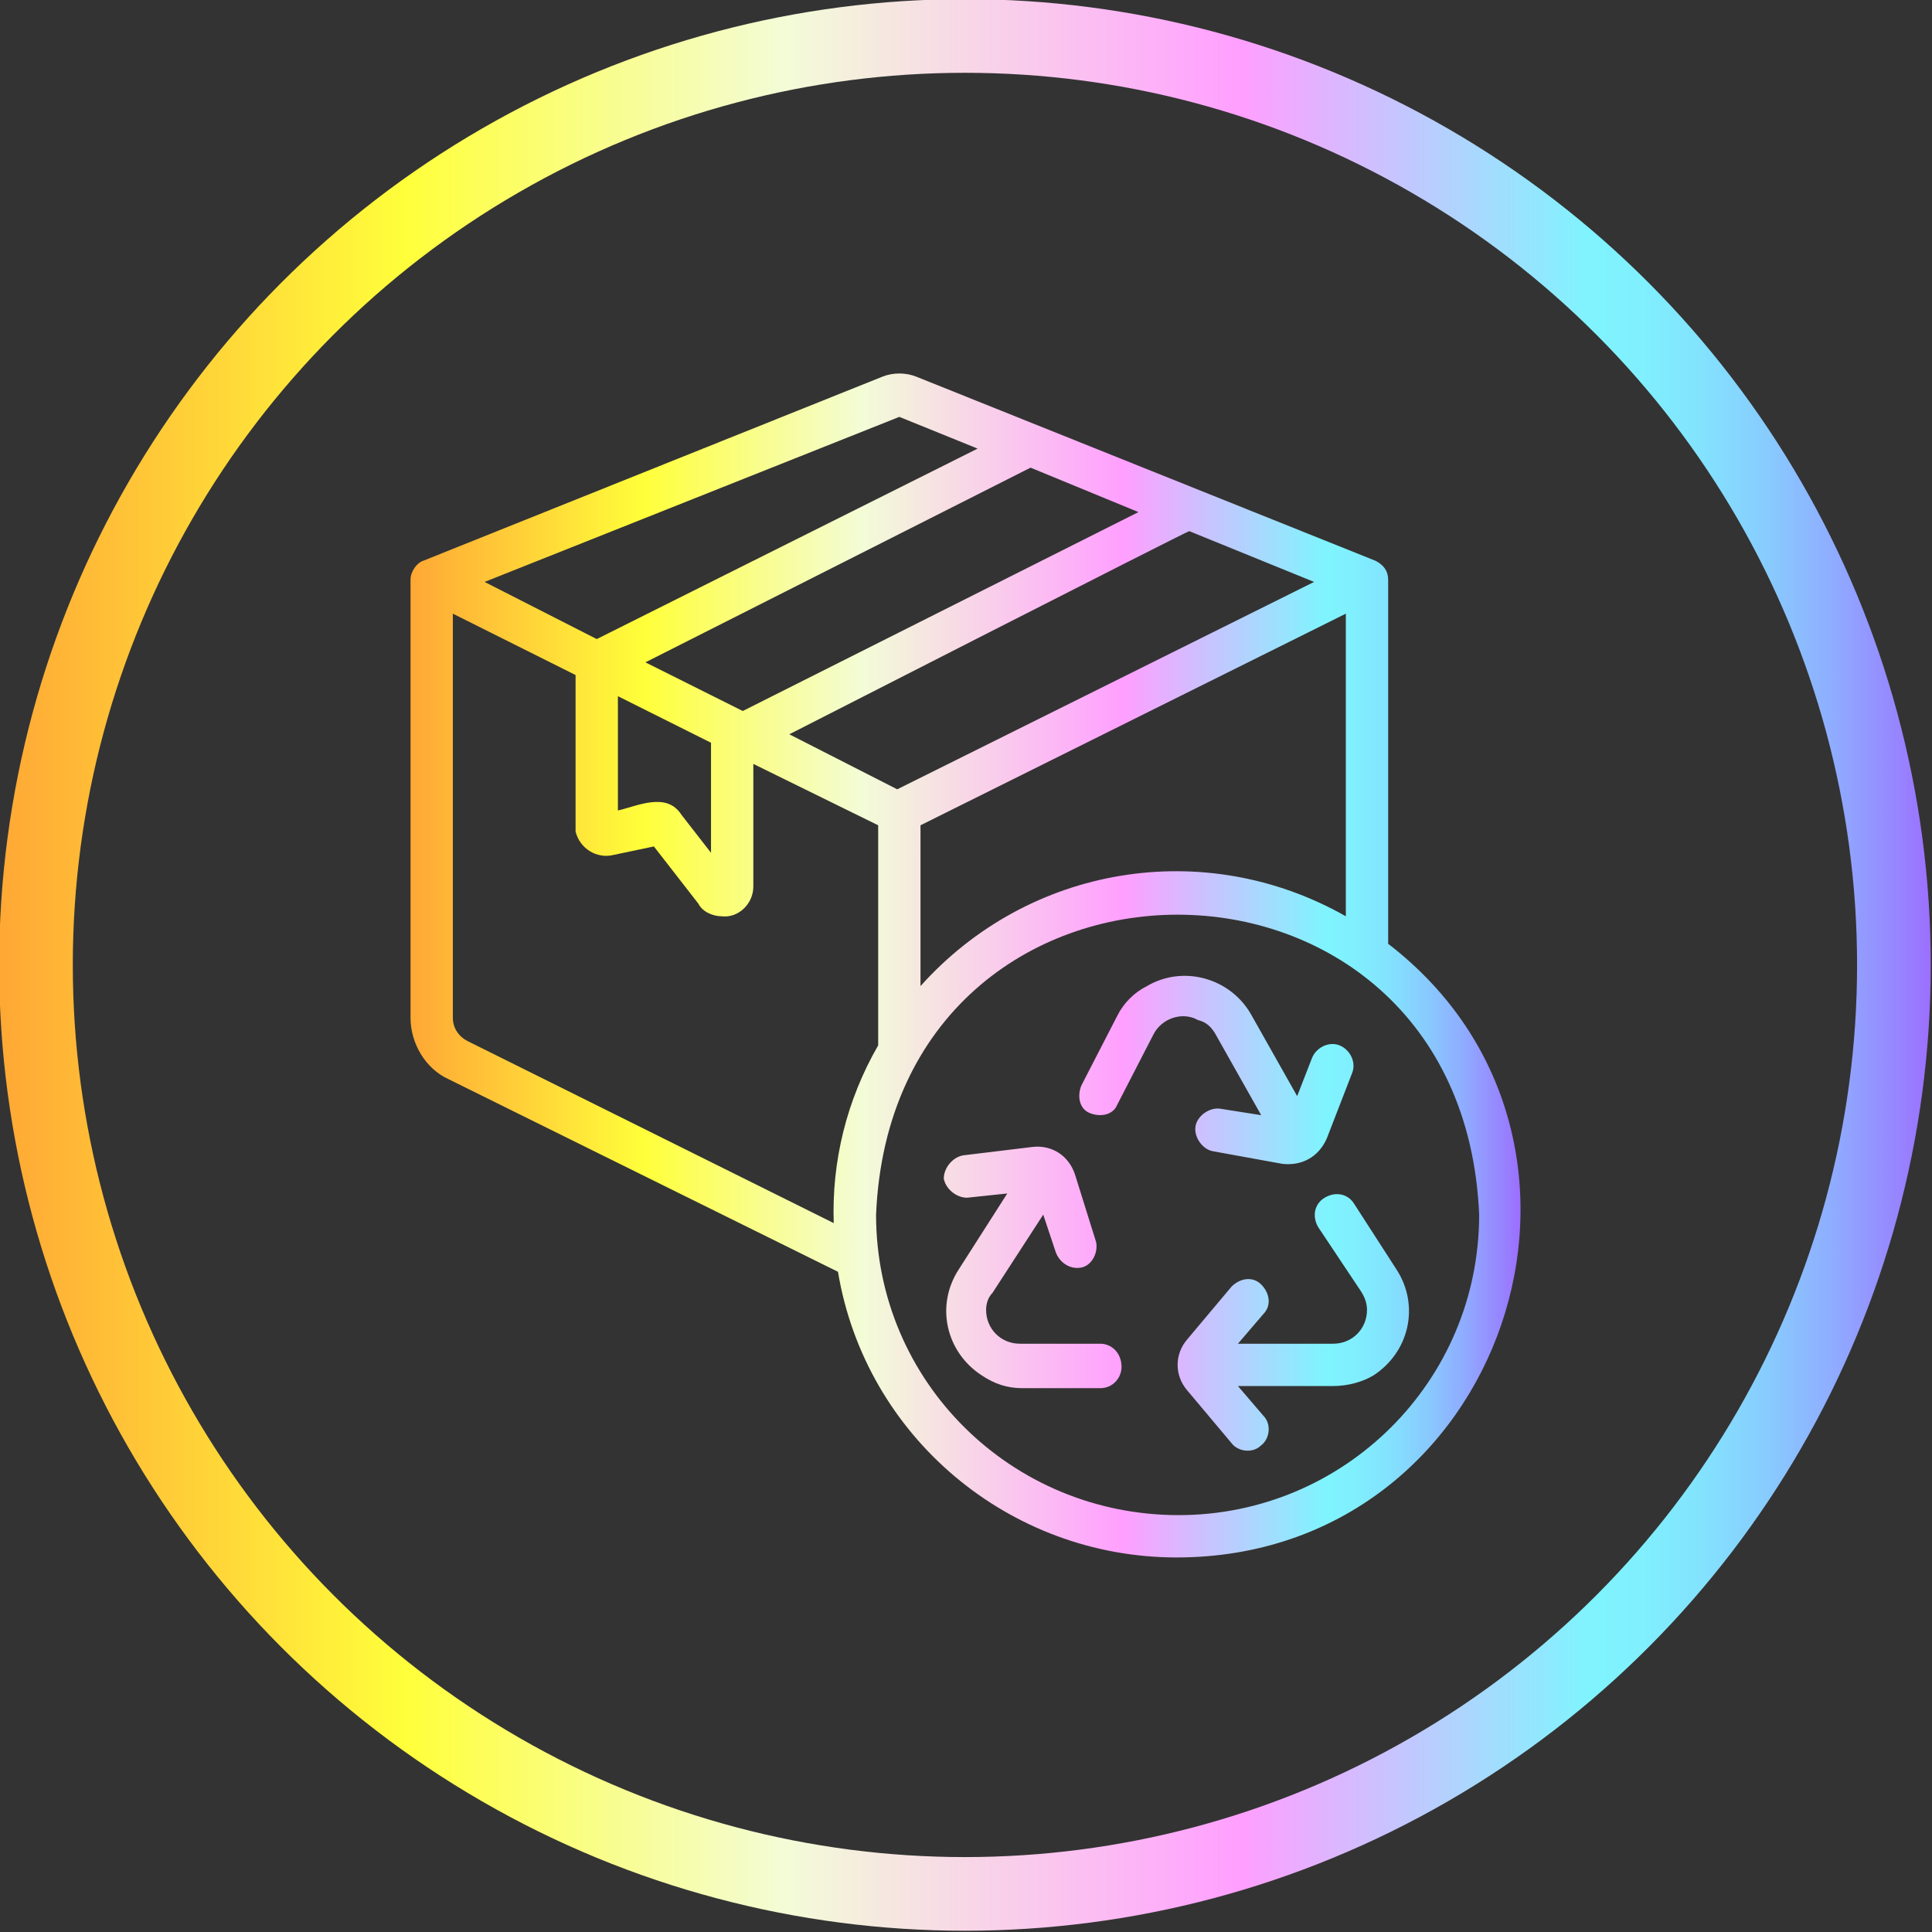
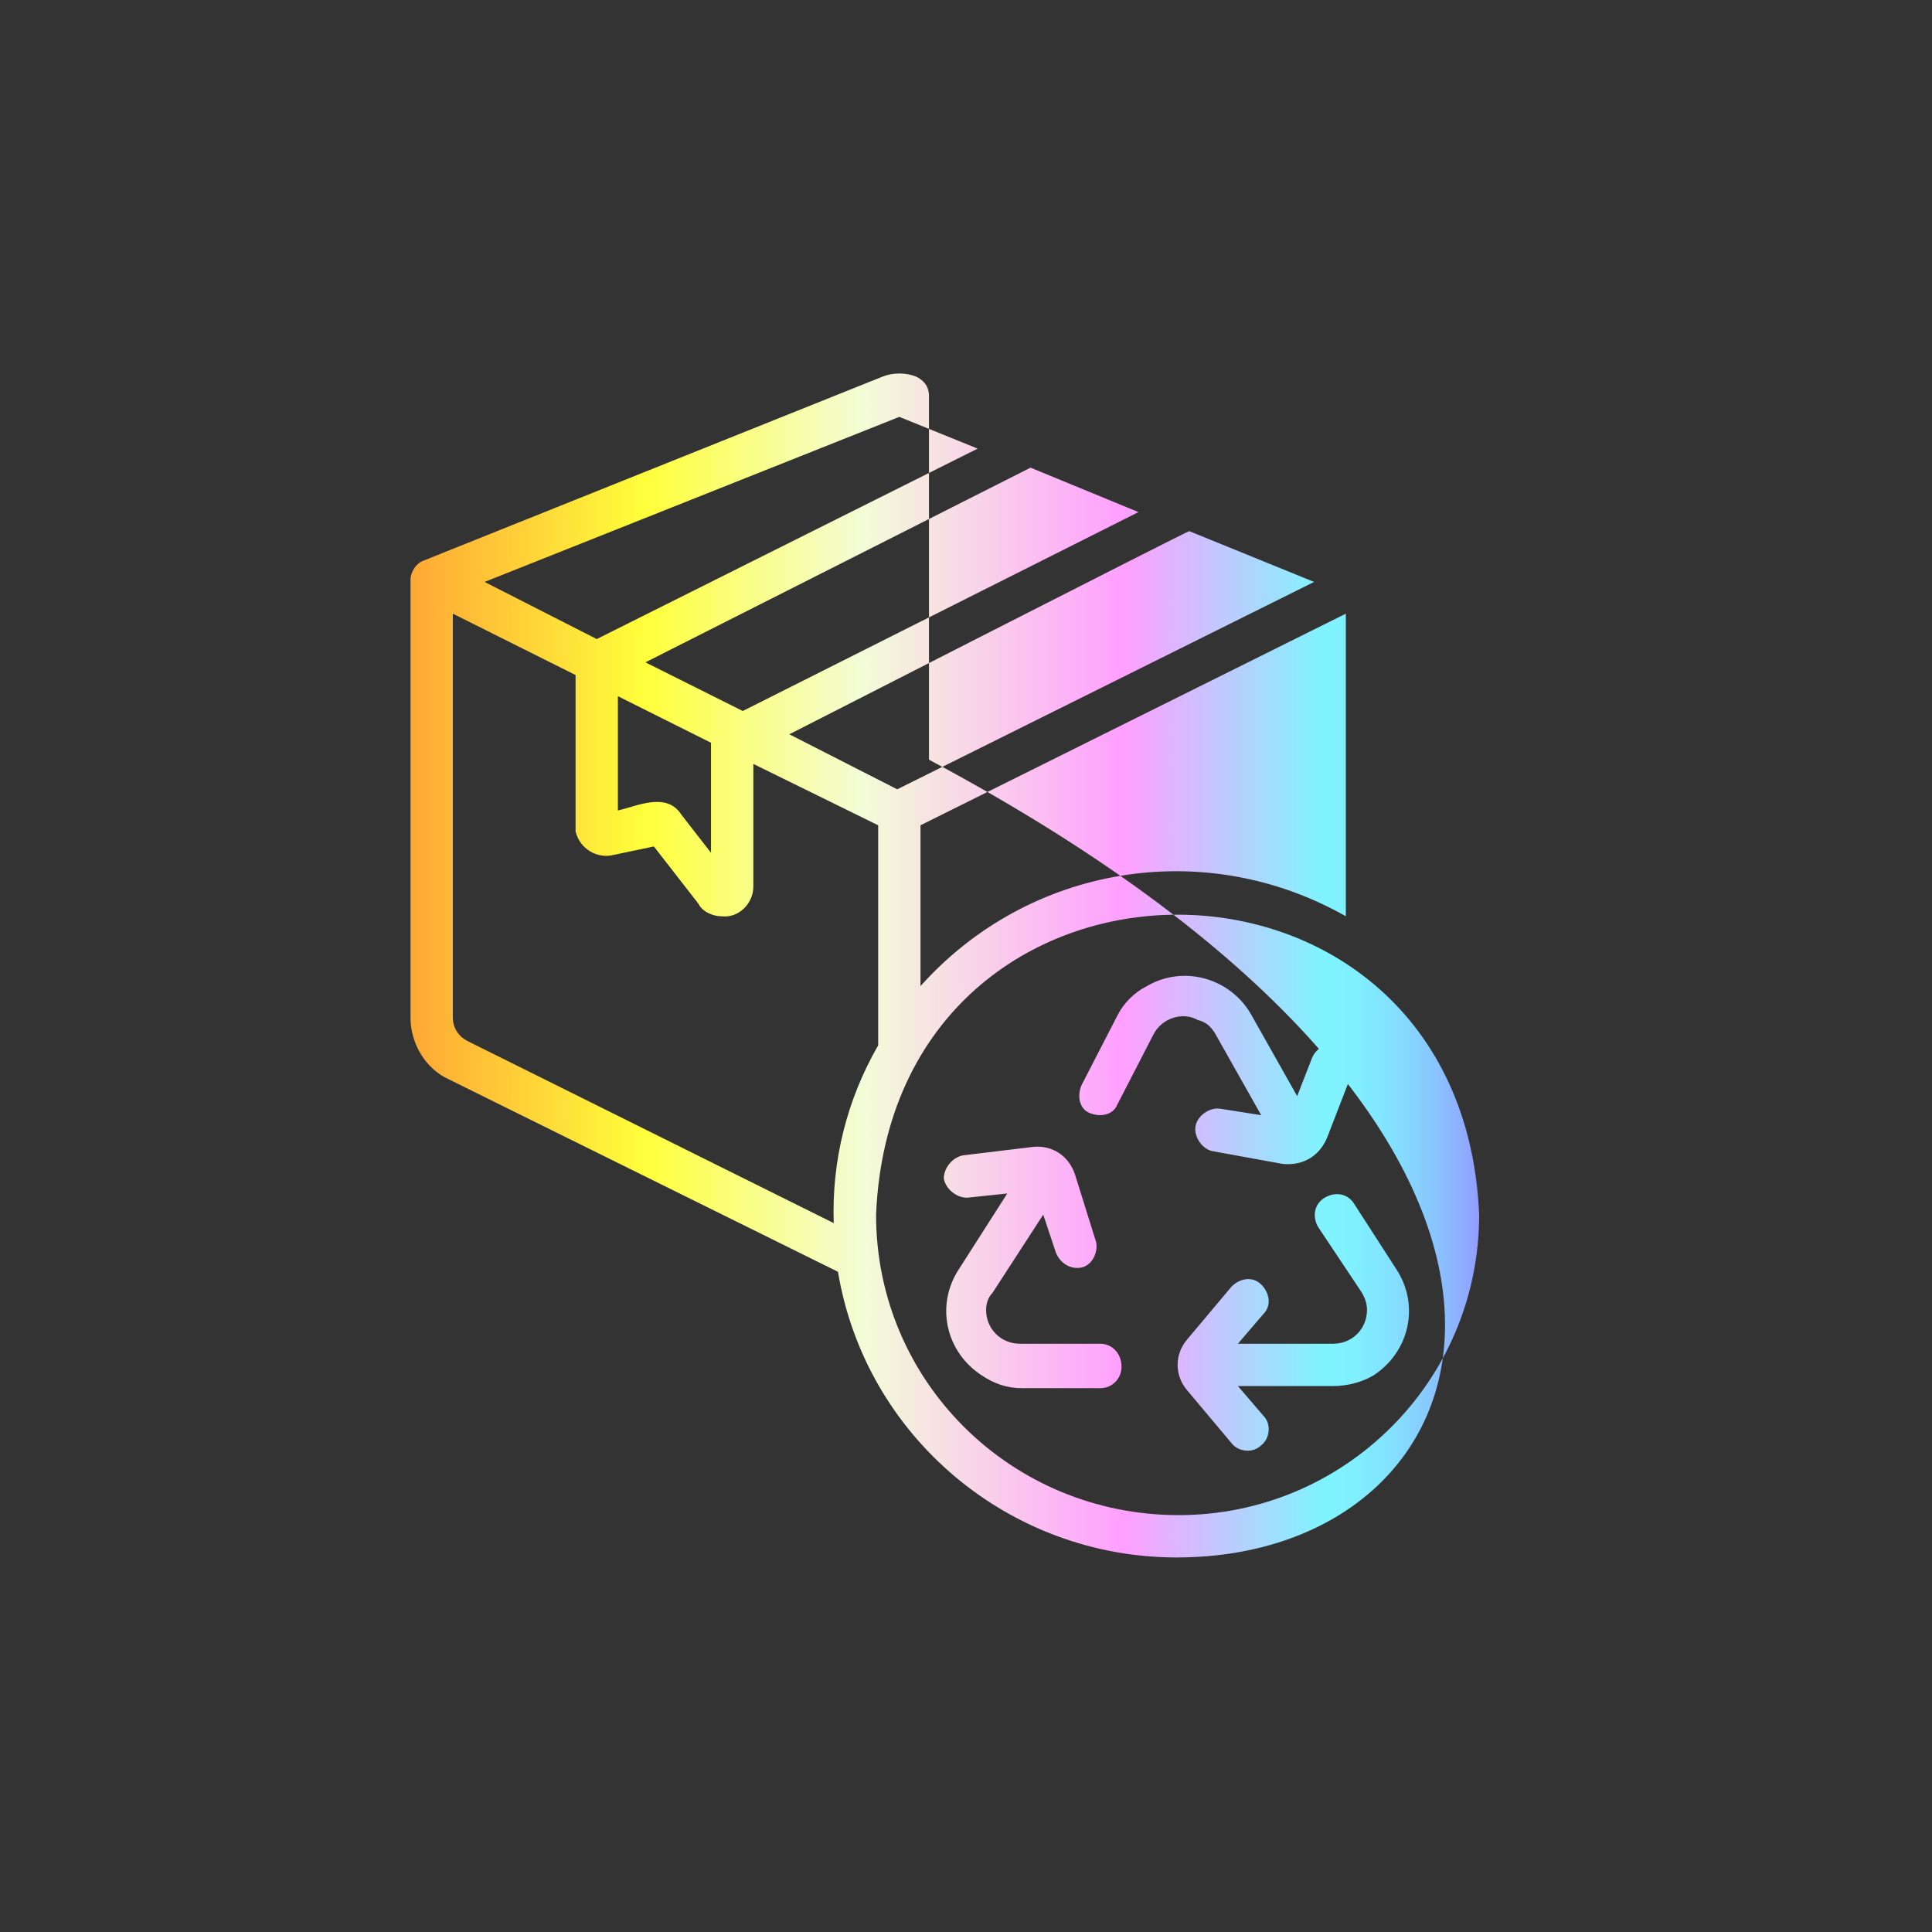
<svg xmlns="http://www.w3.org/2000/svg" version="1.1" id="Bahan_copy_5" x="0px" y="0px" viewBox="0 0 91.3 91.3" style="enable-background:new 0 0 91.3 91.3;" xml:space="preserve">
  <rect x="0" y="0" width="91.3" height="91.3" fill="#333333" stroke="none" />
  <style type="text/css">
	.st0{fill:none;stroke:url(#SVGID_1_);stroke-width:3.481;stroke-miterlimit:10;}
	.st1{fill:url(#SVGID_00000183967403402703681600000014968469770986127294_);}
</style>
  <linearGradient id="SVGID_1_" gradientUnits="userSpaceOnUse" x1="-9.094947e-13" y1="45.644" x2="91.289" y2="45.644">
    <stop offset="0" style="stop-color:#FFA835" />
    <stop offset="0.211" style="stop-color:#FFFF3B" />
    <stop offset="0.407" style="stop-color:#F3FCD7" />
    <stop offset="0.642" style="stop-color:#FF9FFF" />
    <stop offset="0.823" style="stop-color:#7FF4FE" />
    <stop offset="0.851" style="stop-color:#80EFFE" />
    <stop offset="0.882" style="stop-color:#83E2FE" />
    <stop offset="0.915" style="stop-color:#88CBFE" />
    <stop offset="0.949" style="stop-color:#8FACFF" />
    <stop offset="0.984" style="stop-color:#9783FF" />
    <stop offset="1" style="stop-color:#9C6EFF" />
  </linearGradient>
-   <circle class="st0" cx="45.6" cy="45.6" r="43.9" />
  <linearGradient id="SVGID_00000096753860504343279190000008885185450374463923_" gradientUnits="userSpaceOnUse" x1="19.446" y1="46.117" x2="71.843" y2="46.117" gradientTransform="matrix(1 0 0 -1 0 91.761)">
    <stop offset="0" style="stop-color:#FFA835" />
    <stop offset="0.211" style="stop-color:#FFFF3B" />
    <stop offset="0.407" style="stop-color:#F3FCD7" />
    <stop offset="0.642" style="stop-color:#FF9FFF" />
    <stop offset="0.823" style="stop-color:#7FF4FE" />
    <stop offset="0.851" style="stop-color:#80EFFE" />
    <stop offset="0.882" style="stop-color:#83E2FE" />
    <stop offset="0.915" style="stop-color:#88CBFE" />
    <stop offset="0.949" style="stop-color:#8FACFF" />
    <stop offset="0.984" style="stop-color:#9783FF" />
    <stop offset="1" style="stop-color:#9C6EFF" />
  </linearGradient>
-   <path style="fill:url(#SVGID_00000096753860504343279190000008885185450374463923_);" d="M63,65.5h-4.5l1.2,1.4  c0.4,0.4,0.3,1.1-0.1,1.4c-0.4,0.4-1.1,0.3-1.4-0.1l-2.1-2.5c-0.6-0.7-0.6-1.7,0-2.4l2.1-2.5c0.4-0.4,1-0.5,1.4-0.1  c0.4,0.4,0.5,1,0.1,1.4l-1.2,1.4H63c0.9,0,1.6-0.7,1.6-1.6c0-0.3-0.1-0.6-0.3-0.9L62.3,58c-0.3-0.5-0.2-1.1,0.3-1.4  c0.5-0.3,1.1-0.2,1.4,0.3L66,60c1.1,1.7,0.6,3.9-1.1,5C64.4,65.3,63.7,65.5,63,65.5z M52,63.5c0,0-3.7,0-3.8,0  c-0.9,0-1.6-0.7-1.6-1.6c0-0.3,0.1-0.6,0.3-0.8l2.4-3.7l0.6,1.8c0.2,0.5,0.7,0.8,1.2,0.7s0.8-0.7,0.7-1.2l-1-3.2  c-0.3-0.9-1.1-1.4-2-1.3l-3.3,0.4c-0.5,0.1-0.9,0.6-0.9,1.1c0.1,0.5,0.6,0.9,1.1,0.9l1.9-0.2L45.3,60c-1.1,1.7-0.6,3.9,1.1,5  c0.6,0.4,1.2,0.6,1.9,0.6l3.7,0c0.6,0,1-0.5,1-1C53,63.9,52.5,63.5,52,63.5L52,63.5z M57.4,48.8l2.2,3.9l-1.9-0.3  c-0.5-0.1-1.1,0.3-1.2,0.8c-0.1,0.5,0.3,1.1,0.8,1.2c0,0,0,0,0,0l3.3,0.6c0.9,0.1,1.7-0.3,2.1-1.2l1.2-3.1c0.2-0.5-0.1-1.1-0.6-1.3  c-0.5-0.2-1.1,0.1-1.3,0.6l-0.7,1.8l-2.2-3.9c-1-1.7-3.2-2.3-4.9-1.3c-0.6,0.3-1.1,0.8-1.4,1.4l-1.7,3.3c-0.2,0.5-0.1,1.1,0.4,1.3  c0.5,0.2,1.1,0.1,1.3-0.4l1.7-3.3c0.4-0.8,1.4-1.1,2.1-0.7C57,48.3,57.2,48.5,57.4,48.8z M55.6,73.6c-7.9,0-14.7-5.7-16-13.5  L21.2,51c-1.1-0.5-1.8-1.7-1.8-2.9V27.4c0-0.4,0.3-0.8,0.6-0.9l21.7-8.7c0.5-0.2,1.1-0.2,1.6,0L65,26.5c0.4,0.2,0.6,0.5,0.6,0.9  v17.2C77.7,53.9,71.1,73.6,55.6,73.6z M63.6,43.3V29L43.5,39v7.6C48.6,40.9,56.9,39.5,63.6,43.3L63.6,43.3z M62.1,27.5l-5.9-2.4  c-0.1,0-18.9,9.6-18.9,9.6l5.1,2.6L62.1,27.5z M29.2,38.3c0.9-0.2,2.3-0.9,3,0.2l1.4,1.8v-5.2l-4.4-2.2L29.2,38.3z M35.1,33.6  l18.7-9.4l-5.1-2.1l-18.2,9.2L35.1,33.6z M22.9,27.5l5.3,2.7l18-9l-3.7-1.5L22.9,27.5z M39.4,57.8c-0.1-2.9,0.6-5.8,2.1-8.4V39  l-5.9-2.9v5.8c0,0.8-0.7,1.5-1.5,1.4c-0.4,0-0.9-0.2-1.1-0.6L30.9,40L29,40.4c-0.8,0.2-1.6-0.3-1.8-1.1c0-0.1,0-0.2,0-0.3v-7.1  L21.4,29v19.1c0,0.5,0.3,0.9,0.7,1.1L39.4,57.8z M69.9,57.4c-0.8-18.9-27.7-18.9-28.5,0c0,7.9,6.4,14.2,14.3,14.2  C63.5,71.6,69.9,65.3,69.9,57.4z" />
+   <path style="fill:url(#SVGID_00000096753860504343279190000008885185450374463923_);" d="M63,65.5h-4.5l1.2,1.4  c0.4,0.4,0.3,1.1-0.1,1.4c-0.4,0.4-1.1,0.3-1.4-0.1l-2.1-2.5c-0.6-0.7-0.6-1.7,0-2.4l2.1-2.5c0.4-0.4,1-0.5,1.4-0.1  c0.4,0.4,0.5,1,0.1,1.4l-1.2,1.4H63c0.9,0,1.6-0.7,1.6-1.6c0-0.3-0.1-0.6-0.3-0.9L62.3,58c-0.3-0.5-0.2-1.1,0.3-1.4  c0.5-0.3,1.1-0.2,1.4,0.3L66,60c1.1,1.7,0.6,3.9-1.1,5C64.4,65.3,63.7,65.5,63,65.5z M52,63.5c0,0-3.7,0-3.8,0  c-0.9,0-1.6-0.7-1.6-1.6c0-0.3,0.1-0.6,0.3-0.8l2.4-3.7l0.6,1.8c0.2,0.5,0.7,0.8,1.2,0.7s0.8-0.7,0.7-1.2l-1-3.2  c-0.3-0.9-1.1-1.4-2-1.3l-3.3,0.4c-0.5,0.1-0.9,0.6-0.9,1.1c0.1,0.5,0.6,0.9,1.1,0.9l1.9-0.2L45.3,60c-1.1,1.7-0.6,3.9,1.1,5  c0.6,0.4,1.2,0.6,1.9,0.6l3.7,0c0.6,0,1-0.5,1-1C53,63.9,52.5,63.5,52,63.5L52,63.5z M57.4,48.8l2.2,3.9l-1.9-0.3  c-0.5-0.1-1.1,0.3-1.2,0.8c-0.1,0.5,0.3,1.1,0.8,1.2c0,0,0,0,0,0l3.3,0.6c0.9,0.1,1.7-0.3,2.1-1.2l1.2-3.1c0.2-0.5-0.1-1.1-0.6-1.3  c-0.5-0.2-1.1,0.1-1.3,0.6l-0.7,1.8l-2.2-3.9c-1-1.7-3.2-2.3-4.9-1.3c-0.6,0.3-1.1,0.8-1.4,1.4l-1.7,3.3c-0.2,0.5-0.1,1.1,0.4,1.3  c0.5,0.2,1.1,0.1,1.3-0.4l1.7-3.3c0.4-0.8,1.4-1.1,2.1-0.7C57,48.3,57.2,48.5,57.4,48.8z M55.6,73.6c-7.9,0-14.7-5.7-16-13.5  L21.2,51c-1.1-0.5-1.8-1.7-1.8-2.9V27.4c0-0.4,0.3-0.8,0.6-0.9l21.7-8.7c0.5-0.2,1.1-0.2,1.6,0c0.4,0.2,0.6,0.5,0.6,0.9  v17.2C77.7,53.9,71.1,73.6,55.6,73.6z M63.6,43.3V29L43.5,39v7.6C48.6,40.9,56.9,39.5,63.6,43.3L63.6,43.3z M62.1,27.5l-5.9-2.4  c-0.1,0-18.9,9.6-18.9,9.6l5.1,2.6L62.1,27.5z M29.2,38.3c0.9-0.2,2.3-0.9,3,0.2l1.4,1.8v-5.2l-4.4-2.2L29.2,38.3z M35.1,33.6  l18.7-9.4l-5.1-2.1l-18.2,9.2L35.1,33.6z M22.9,27.5l5.3,2.7l18-9l-3.7-1.5L22.9,27.5z M39.4,57.8c-0.1-2.9,0.6-5.8,2.1-8.4V39  l-5.9-2.9v5.8c0,0.8-0.7,1.5-1.5,1.4c-0.4,0-0.9-0.2-1.1-0.6L30.9,40L29,40.4c-0.8,0.2-1.6-0.3-1.8-1.1c0-0.1,0-0.2,0-0.3v-7.1  L21.4,29v19.1c0,0.5,0.3,0.9,0.7,1.1L39.4,57.8z M69.9,57.4c-0.8-18.9-27.7-18.9-28.5,0c0,7.9,6.4,14.2,14.3,14.2  C63.5,71.6,69.9,65.3,69.9,57.4z" />
</svg>